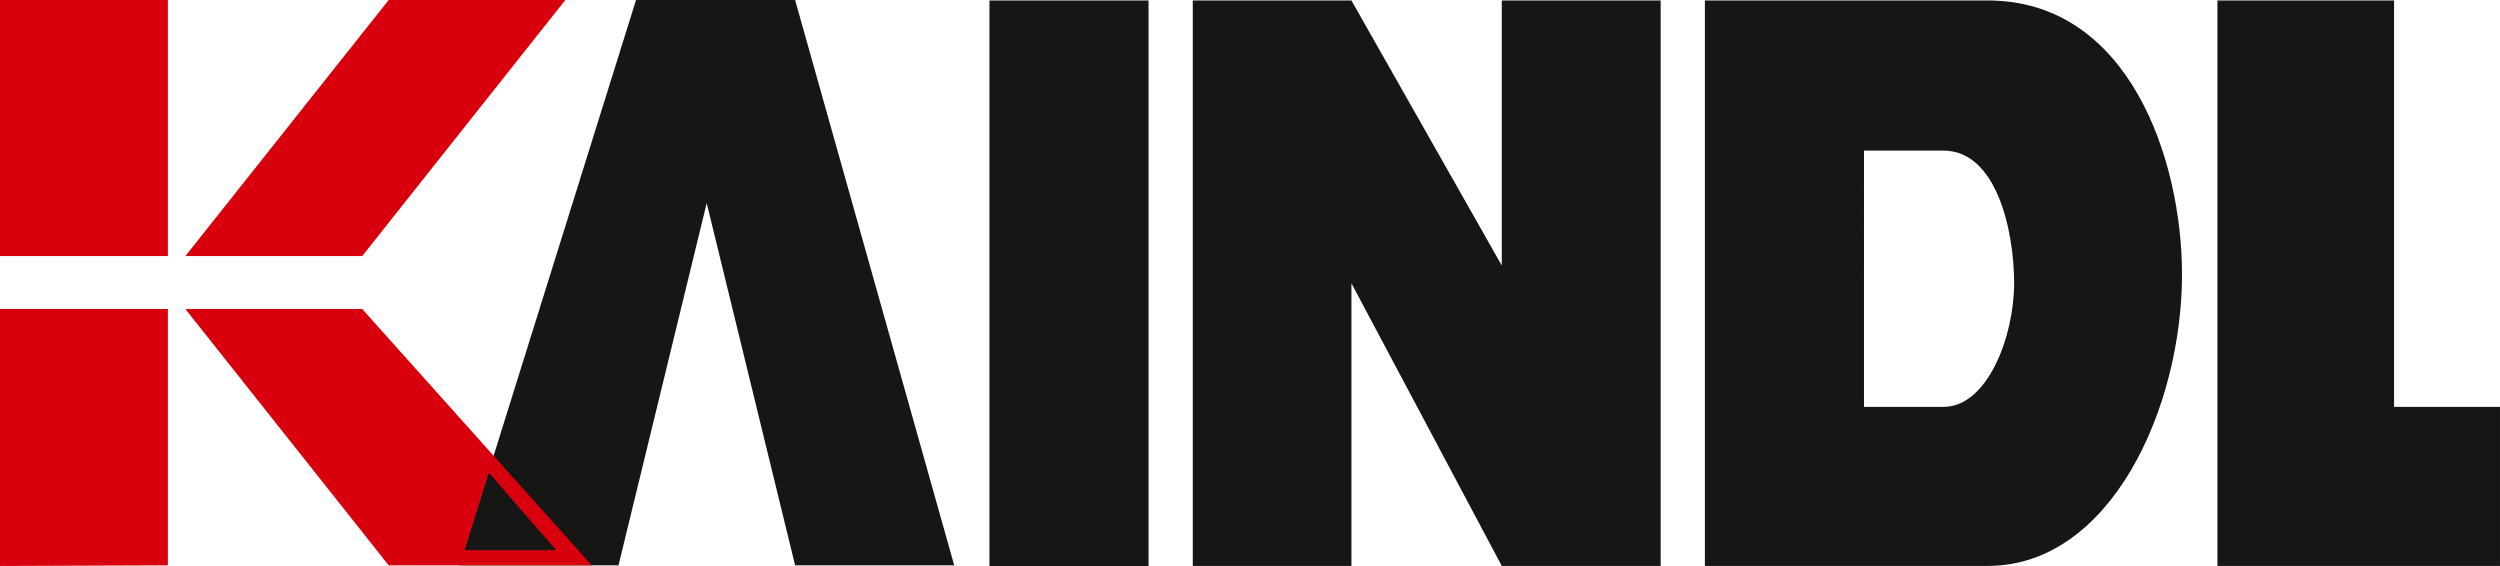
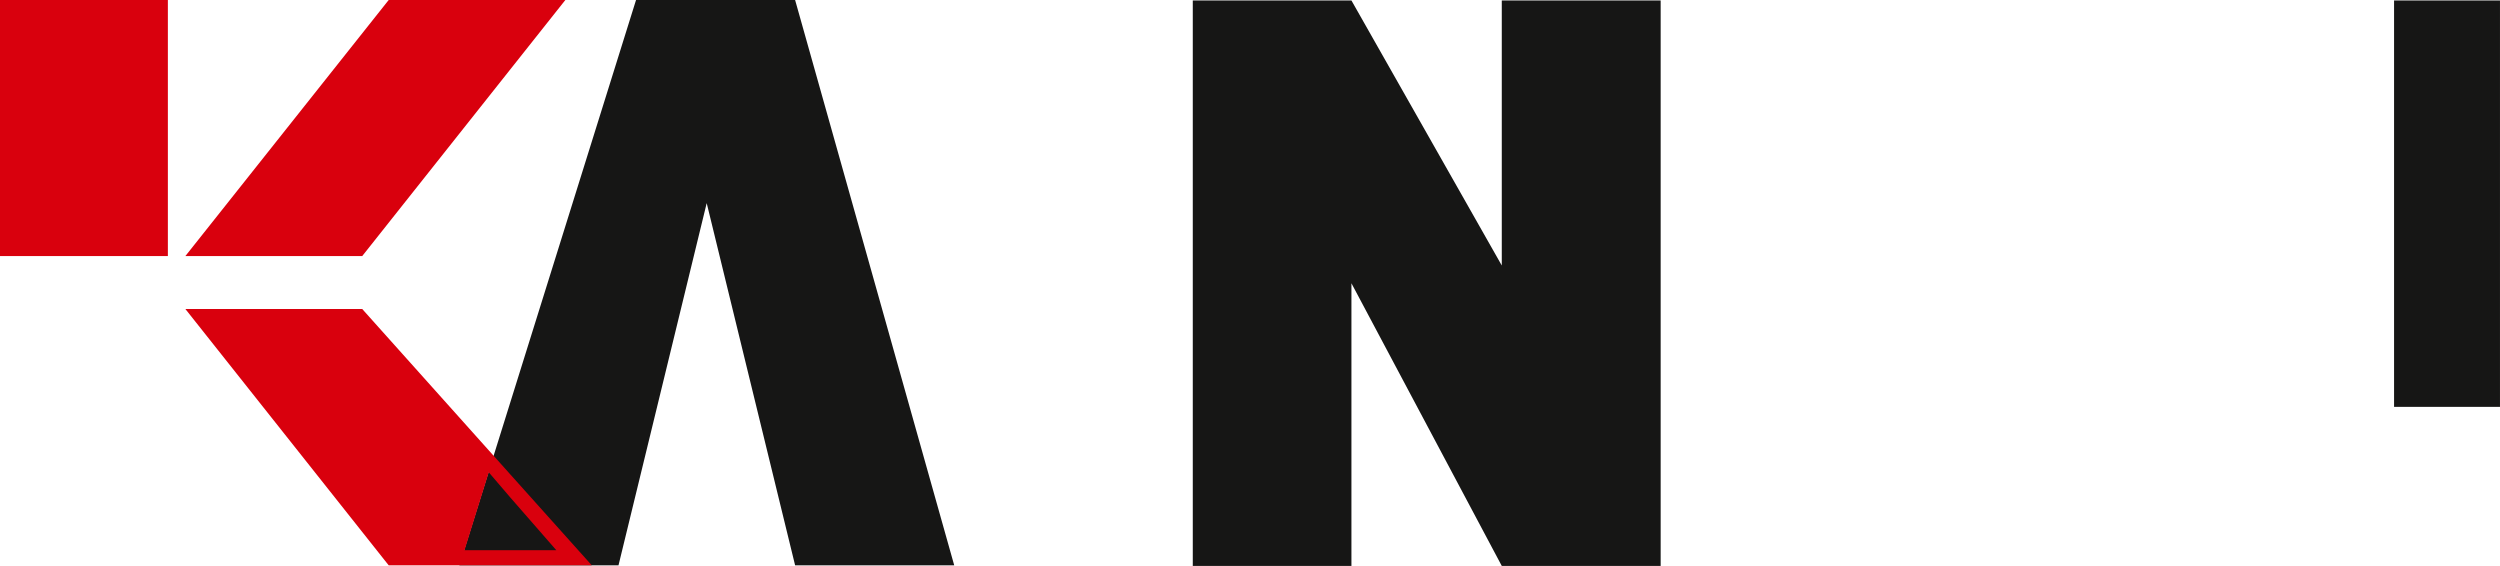
<svg xmlns="http://www.w3.org/2000/svg" id="Gruppe_35" data-name="Gruppe 35" width="205.195" height="46.454" viewBox="0 0 205.195 46.454">
  <g id="Gruppe_568" data-name="Gruppe 568">
    <rect id="Rechteck_1472" data-name="Rechteck 1472" width="13.778" height="21.017" fill="#d9000d" />
    <path id="Pfad_307" data-name="Pfad 307" d="M61.76,28.346h14.5L59.587,49.364H45.071Z" transform="translate(-29.857 -28.346)" fill="#d9000d" />
-     <path id="Pfad_308" data-name="Pfad 308" d="M28.242,56.4H42.02V77.44l-13.778.053Z" transform="translate(-28.242 -31.039)" fill="#d9000d" />
    <path id="Pfad_309" data-name="Pfad 309" d="M69.95,74.747l14.5-46.4H97.506l13.06,46.4H97.506l-7.257-29.73L83.01,74.747Z" transform="translate(-32.245 -28.346)" fill="#161615" />
-     <rect id="Rechteck_1473" data-name="Rechteck 1473" width="13.059" height="46.416" transform="translate(81.212 0.038)" fill="#161615" />
    <path id="Pfad_310" data-name="Pfad 310" d="M136.538,28.388V74.8H149.56V51.6L161.9,74.8h13.041V28.388H161.9V50.141L149.56,28.388Z" transform="translate(-38.637 -28.35)" fill="#161615" />
-     <path id="Pfad_311" data-name="Pfad 311" d="M206.242,28.388H183.034V74.8h23.208c10.151,0,15.953-13.058,15.953-23.927C222.195,41.446,217.848,28.388,206.242,28.388Zm-3.627,33.357h-6.522V40.711h6.522c4.346,0,5.8,6.54,5.8,10.886S206.242,61.745,202.615,61.745Z" transform="translate(-43.1 -28.35)" fill="#161615" />
-     <path id="Pfad_312" data-name="Pfad 312" d="M229.569,28.388V74.8h23.192V61.745h-8.694V28.388Z" transform="translate(-47.567 -28.35)" fill="#161615" />
+     <path id="Pfad_312" data-name="Pfad 312" d="M229.569,28.388h23.192V61.745h-8.694V28.388Z" transform="translate(-47.567 -28.35)" fill="#161615" />
    <path id="Pfad_313" data-name="Pfad 313" d="M71.743,69.979,59.587,56.4H45.071L61.76,77.44H78.429ZM67.985,76.2l1.991-6.392,1.767,2.065L75.52,76.2H67.985Z" transform="translate(-29.857 -31.039)" fill="#d9000d" />
  </g>
</svg>